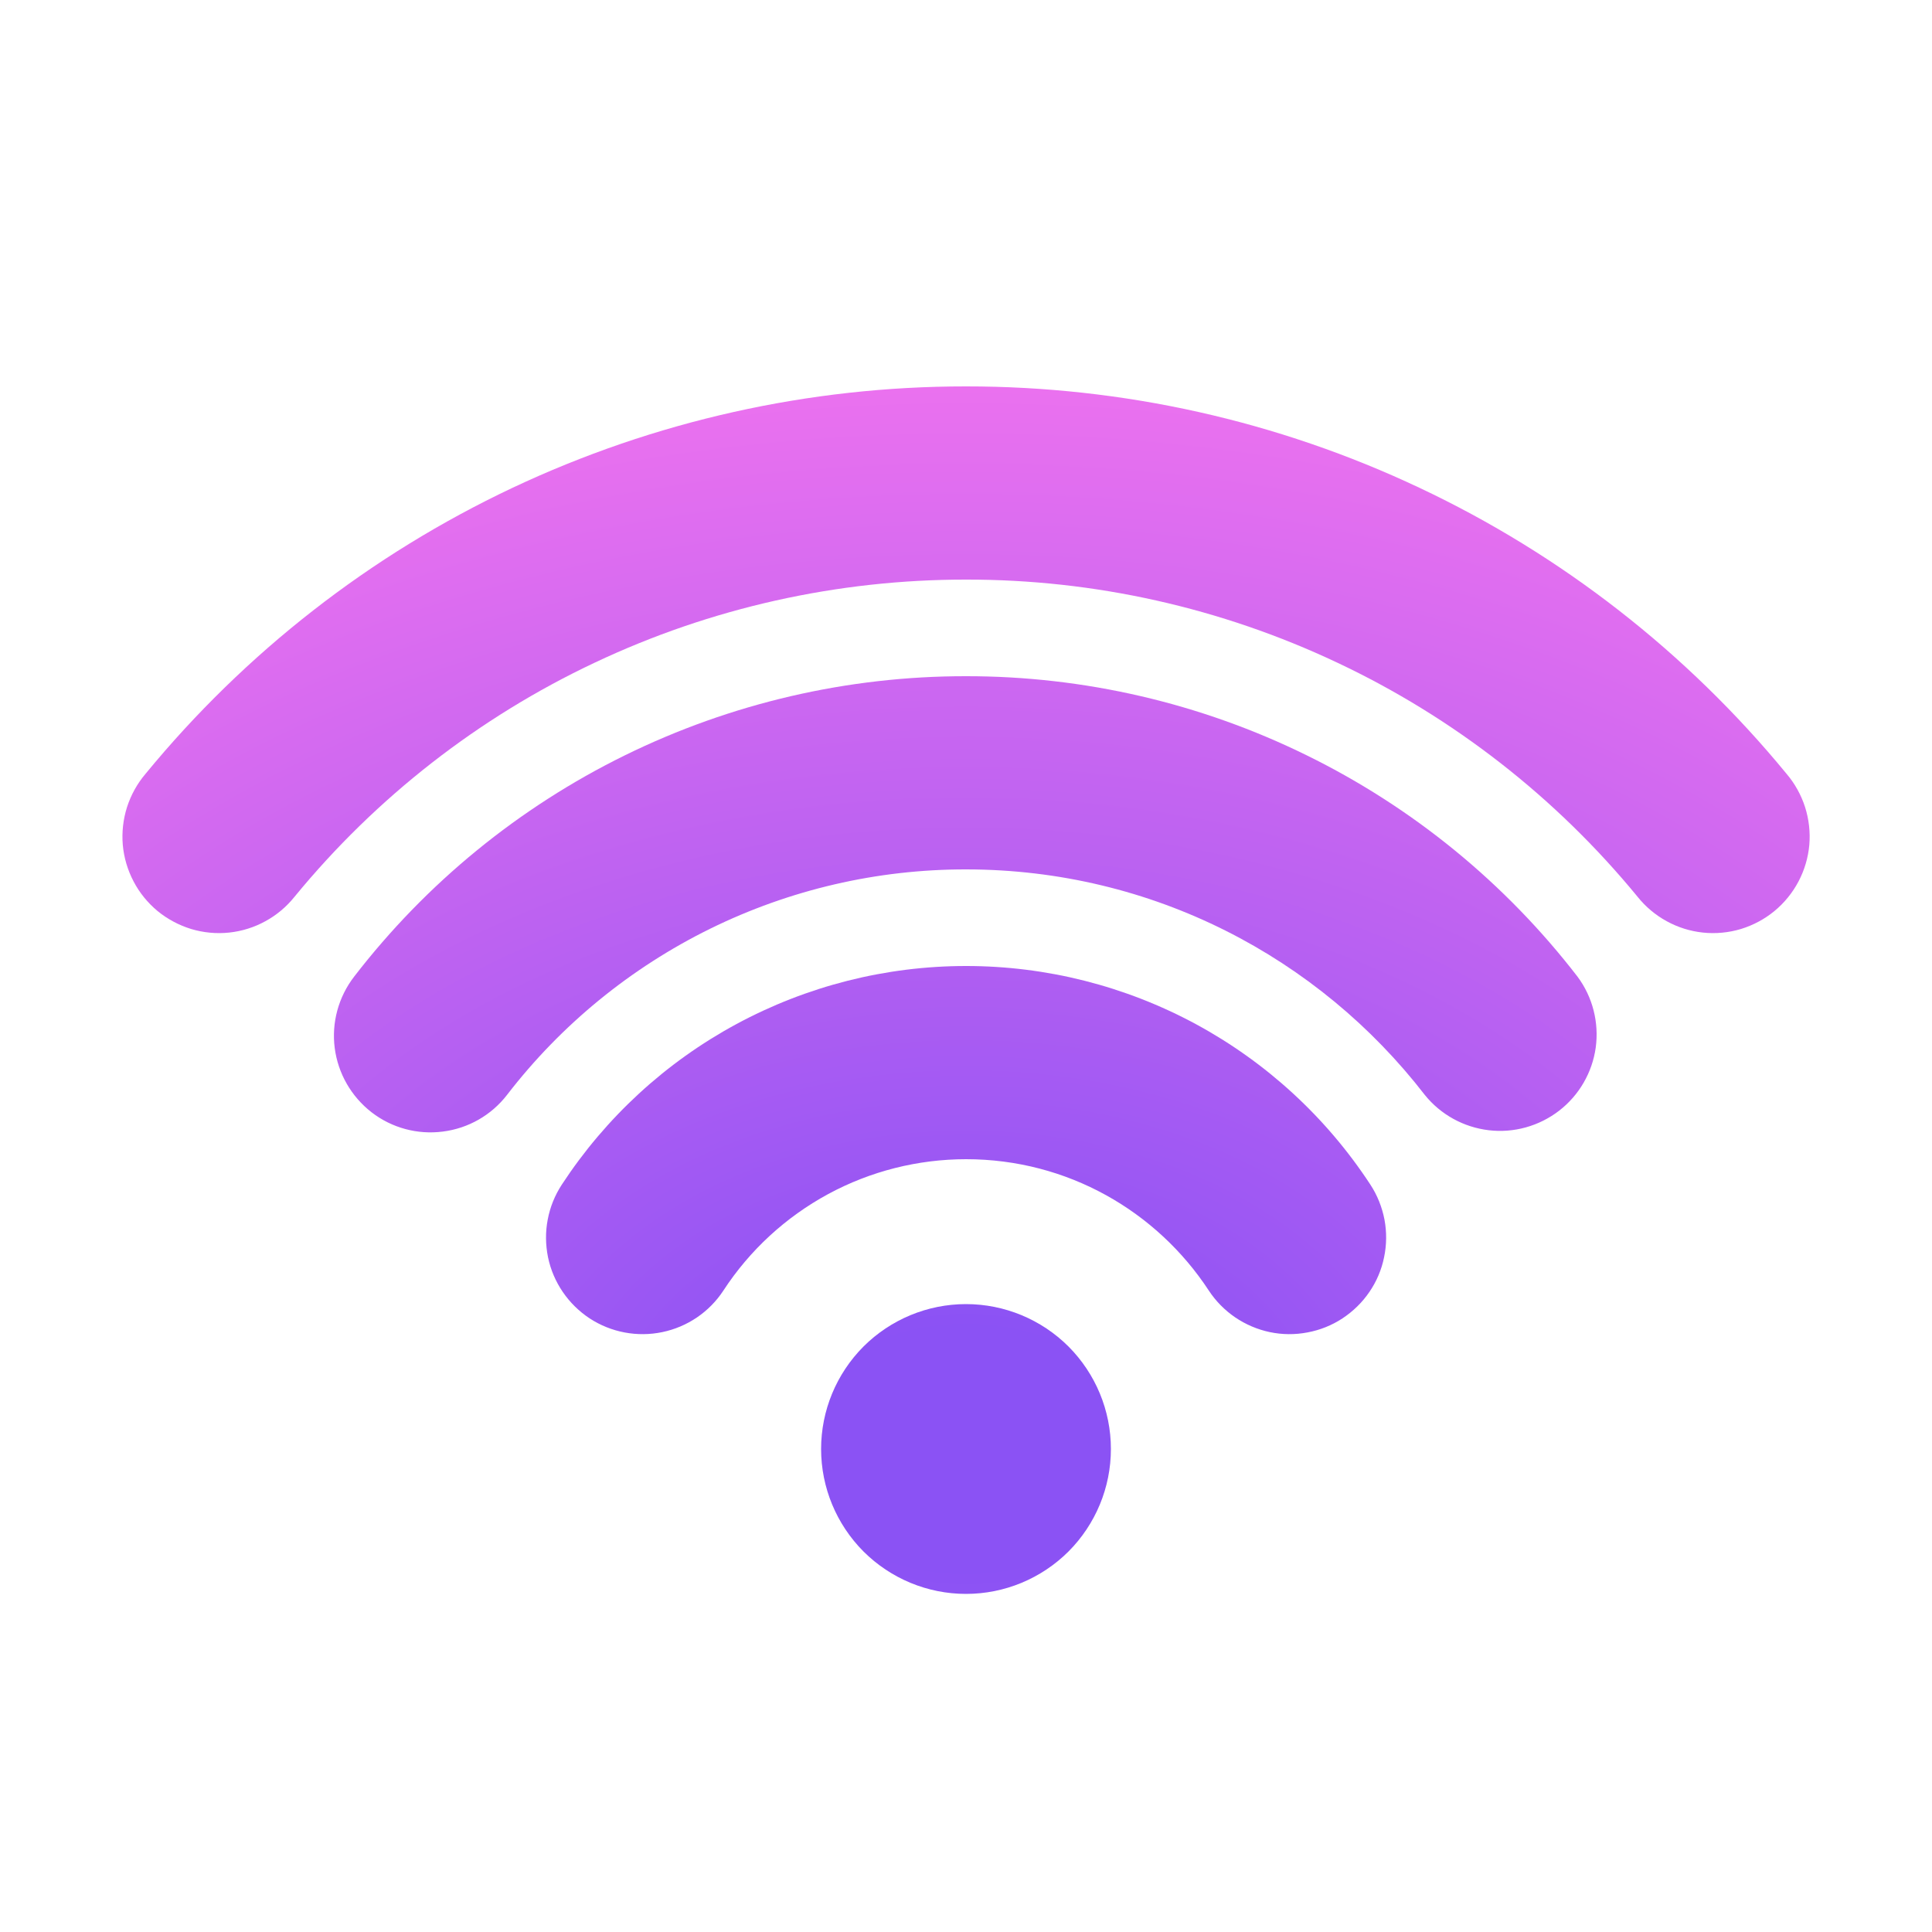
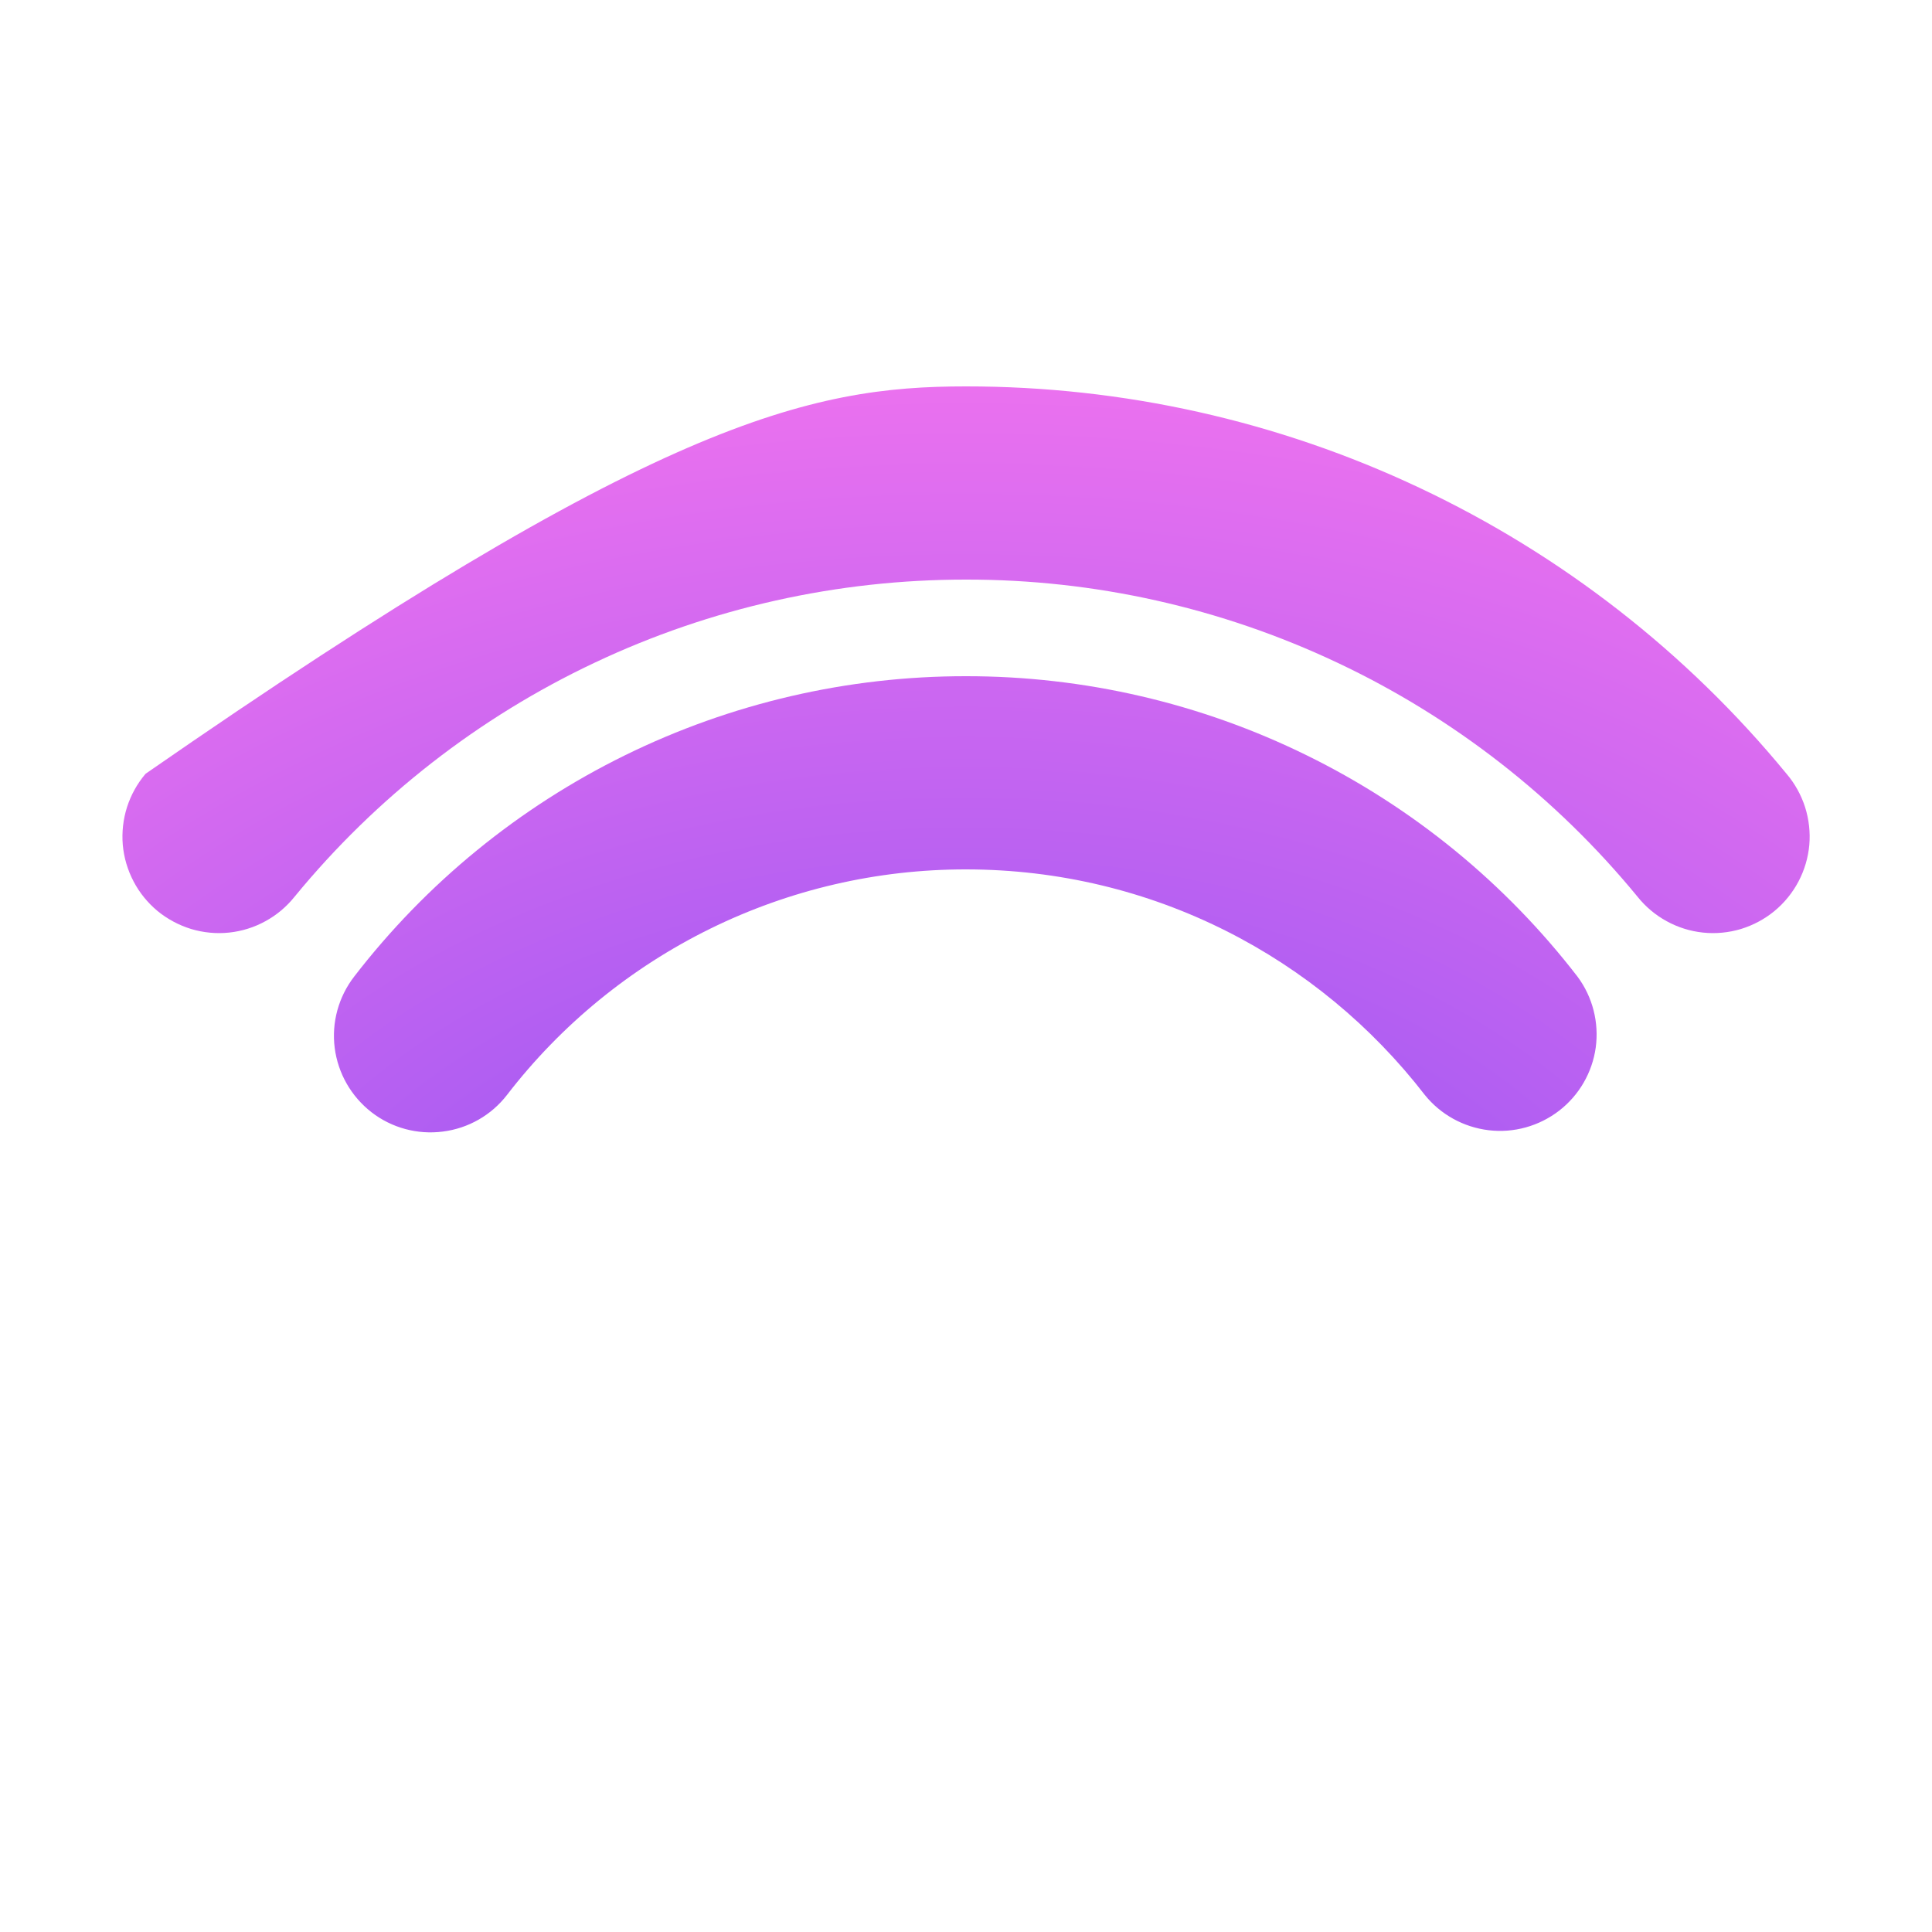
<svg xmlns="http://www.w3.org/2000/svg" width="20" height="20" viewBox="0 0 20 20" fill="none">
-   <path d="M10 6C8.671 5.999 7.358 6.292 6.156 6.86C4.954 7.427 3.893 8.255 3.05 9.282C2.967 9.386 2.865 9.472 2.748 9.536C2.632 9.6 2.504 9.64 2.372 9.654C2.24 9.668 2.106 9.655 1.979 9.617C1.852 9.578 1.734 9.515 1.631 9.431C1.529 9.346 1.444 9.242 1.383 9.125C1.321 9.007 1.283 8.879 1.271 8.746C1.26 8.614 1.275 8.481 1.315 8.355C1.356 8.228 1.421 8.111 1.507 8.01C2.538 6.755 3.834 5.745 5.303 5.051C6.772 4.358 8.376 3.999 10 4C11.624 3.999 13.229 4.357 14.697 5.051C16.166 5.744 17.463 6.755 18.494 8.01C18.58 8.111 18.645 8.228 18.686 8.355C18.726 8.481 18.741 8.614 18.73 8.746C18.718 8.879 18.68 9.007 18.618 9.125C18.556 9.242 18.472 9.346 18.369 9.431C18.267 9.515 18.149 9.578 18.022 9.617C17.895 9.655 17.761 9.668 17.629 9.654C17.497 9.64 17.369 9.6 17.253 9.536C17.136 9.472 17.034 9.386 16.951 9.282C16.108 8.255 15.046 7.427 13.844 6.86C12.642 6.292 11.329 5.998 10 6Z" fill="url(#paint0_radial_3313_31857)" />
+   <path d="M10 6C8.671 5.999 7.358 6.292 6.156 6.86C4.954 7.427 3.893 8.255 3.05 9.282C2.967 9.386 2.865 9.472 2.748 9.536C2.632 9.6 2.504 9.64 2.372 9.654C2.24 9.668 2.106 9.655 1.979 9.617C1.852 9.578 1.734 9.515 1.631 9.431C1.529 9.346 1.444 9.242 1.383 9.125C1.321 9.007 1.283 8.879 1.271 8.746C1.26 8.614 1.275 8.481 1.315 8.355C1.356 8.228 1.421 8.111 1.507 8.01C6.772 4.358 8.376 3.999 10 4C11.624 3.999 13.229 4.357 14.697 5.051C16.166 5.744 17.463 6.755 18.494 8.01C18.58 8.111 18.645 8.228 18.686 8.355C18.726 8.481 18.741 8.614 18.73 8.746C18.718 8.879 18.68 9.007 18.618 9.125C18.556 9.242 18.472 9.346 18.369 9.431C18.267 9.515 18.149 9.578 18.022 9.617C17.895 9.655 17.761 9.668 17.629 9.654C17.497 9.64 17.369 9.6 17.253 9.536C17.136 9.472 17.034 9.386 16.951 9.282C16.108 8.255 15.046 7.427 13.844 6.86C12.642 6.292 11.329 5.998 10 6Z" fill="url(#paint0_radial_3313_31857)" />
  <path d="M5.249 11.334C5.809 10.607 6.529 10.019 7.352 9.614C8.176 9.209 9.081 8.999 9.999 9C11.931 9 13.65 9.912 14.749 11.334C14.913 11.538 15.151 11.669 15.411 11.7C15.671 11.731 15.932 11.658 16.14 11.498C16.347 11.338 16.483 11.103 16.519 10.844C16.554 10.584 16.487 10.321 16.331 10.111C15.584 9.142 14.625 8.358 13.527 7.819C12.429 7.279 11.222 6.999 9.999 7C8.776 6.999 7.569 7.279 6.471 7.818C5.373 8.357 4.413 9.141 3.666 10.11C3.504 10.32 3.431 10.586 3.465 10.849C3.499 11.112 3.636 11.351 3.846 11.514C4.055 11.676 4.321 11.748 4.584 11.714C4.848 11.681 5.087 11.544 5.249 11.334Z" fill="url(#paint1_radial_3313_31857)" />
-   <path d="M7.489 13.359C7.762 12.941 8.134 12.599 8.573 12.361C9.011 12.124 9.502 12 10.001 12C11.051 12 11.975 12.539 12.513 13.359C12.585 13.469 12.678 13.563 12.786 13.637C12.895 13.711 13.017 13.763 13.145 13.79C13.274 13.817 13.406 13.818 13.536 13.793C13.665 13.769 13.787 13.72 13.897 13.648C14.007 13.575 14.102 13.483 14.176 13.374C14.25 13.266 14.302 13.144 14.328 13.015C14.355 12.886 14.356 12.754 14.332 12.625C14.307 12.496 14.258 12.373 14.186 12.263C13.731 11.568 13.11 10.997 12.38 10.602C11.649 10.207 10.832 10 10.001 10C9.17 10 8.353 10.207 7.622 10.602C6.891 10.997 6.271 11.568 5.816 12.263C5.744 12.373 5.694 12.496 5.67 12.625C5.645 12.754 5.647 12.886 5.673 13.015C5.727 13.275 5.883 13.502 6.104 13.648C6.326 13.793 6.597 13.844 6.856 13.79C7.116 13.736 7.344 13.581 7.489 13.359Z" fill="url(#paint2_radial_3313_31857)" />
-   <path d="M10 16.5C10.398 16.5 10.779 16.342 11.061 16.061C11.342 15.779 11.5 15.398 11.5 15C11.5 14.602 11.342 14.221 11.061 13.939C10.779 13.658 10.398 13.5 10 13.5C9.602 13.5 9.221 13.658 8.939 13.939C8.658 14.221 8.5 14.602 8.5 15C8.5 15.398 8.658 15.779 8.939 16.061C9.221 16.342 9.602 16.5 10 16.5Z" fill="url(#paint3_radial_3313_31857)" />
  <defs>
    <radialGradient id="paint0_radial_3313_31857" cx="0" cy="0" r="1" gradientUnits="userSpaceOnUse" gradientTransform="translate(10 15) rotate(-90) scale(11 15.351)">
      <stop offset="0.114" stop-color="#8B52F4" />
      <stop offset="1" stop-color="#EA71EF" />
    </radialGradient>
    <radialGradient id="paint1_radial_3313_31857" cx="0" cy="0" r="1" gradientUnits="userSpaceOnUse" gradientTransform="translate(9.999 15) rotate(-90) scale(11 15.351)">
      <stop offset="0.114" stop-color="#8B52F4" />
      <stop offset="1" stop-color="#EA71EF" />
    </radialGradient>
    <radialGradient id="paint2_radial_3313_31857" cx="0" cy="0" r="1" gradientUnits="userSpaceOnUse" gradientTransform="translate(10.001 15) rotate(-90) scale(11 15.351)">
      <stop offset="0.114" stop-color="#8B52F4" />
      <stop offset="1" stop-color="#EA71EF" />
    </radialGradient>
    <radialGradient id="paint3_radial_3313_31857" cx="0" cy="0" r="1" gradientUnits="userSpaceOnUse" gradientTransform="translate(10 15) rotate(-90) scale(11 15.351)">
      <stop offset="0.114" stop-color="#8B52F4" />
      <stop offset="1" stop-color="#EA71EF" />
    </radialGradient>
  </defs>
</svg>